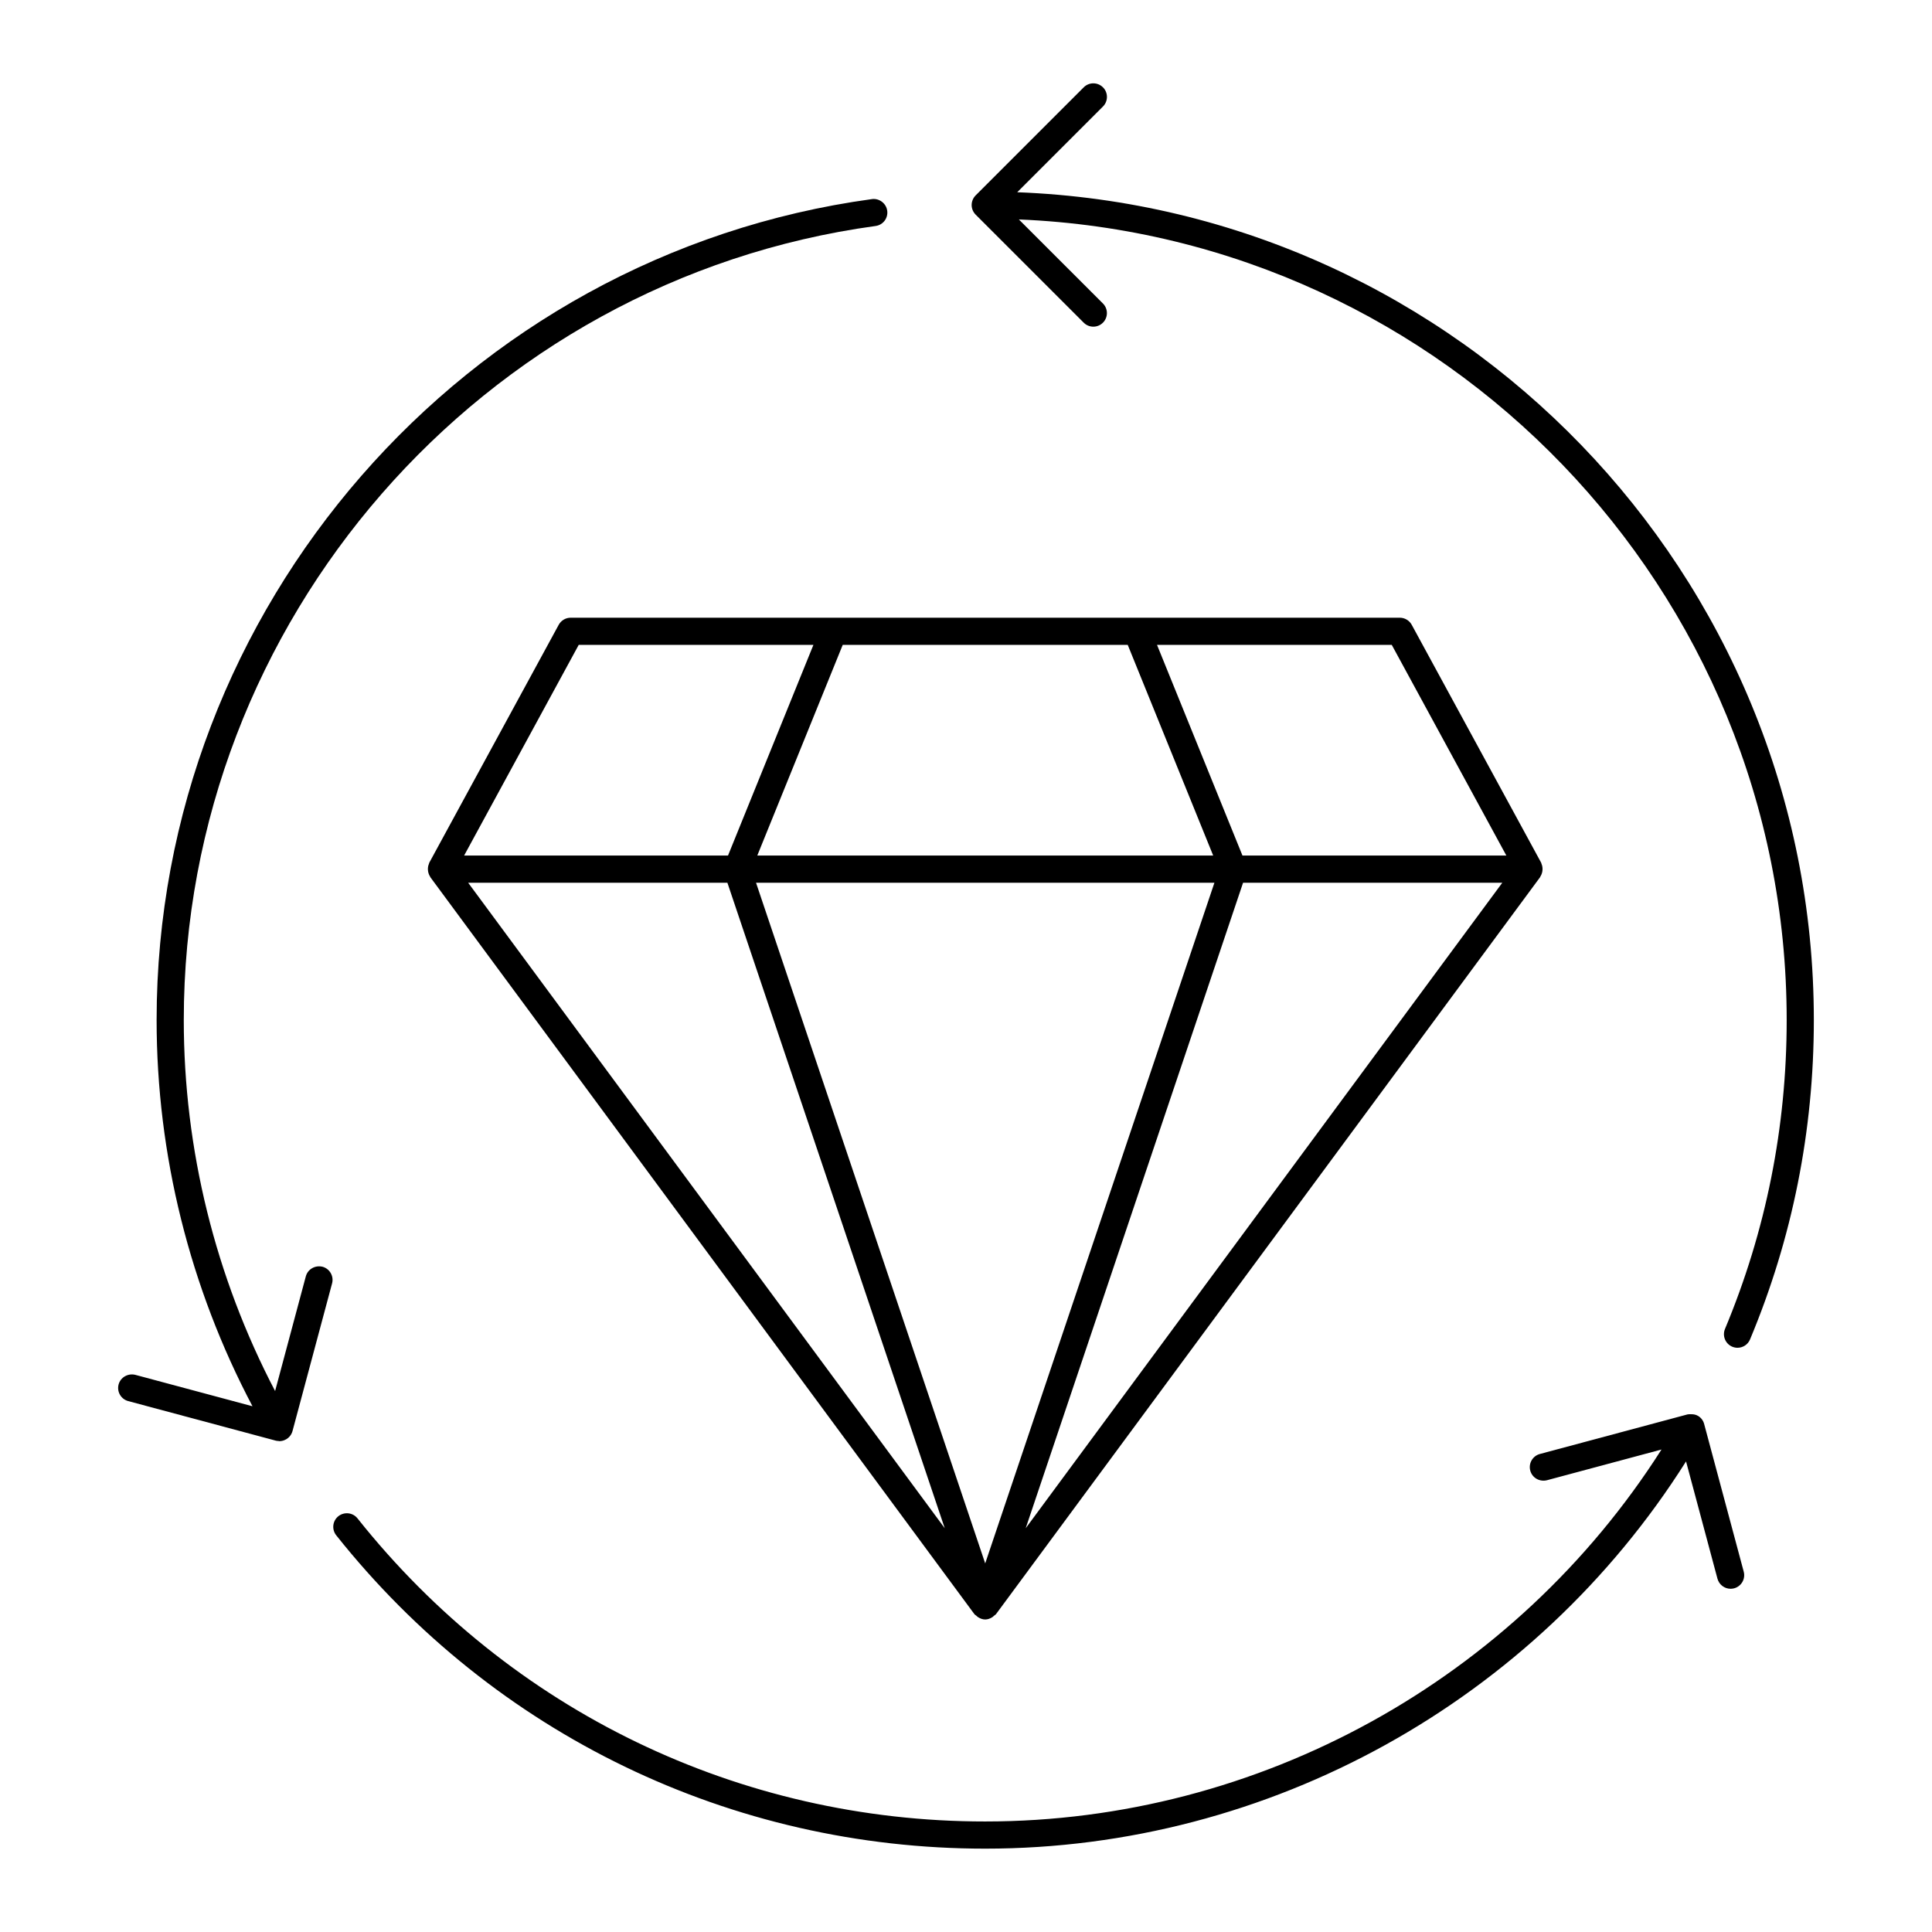
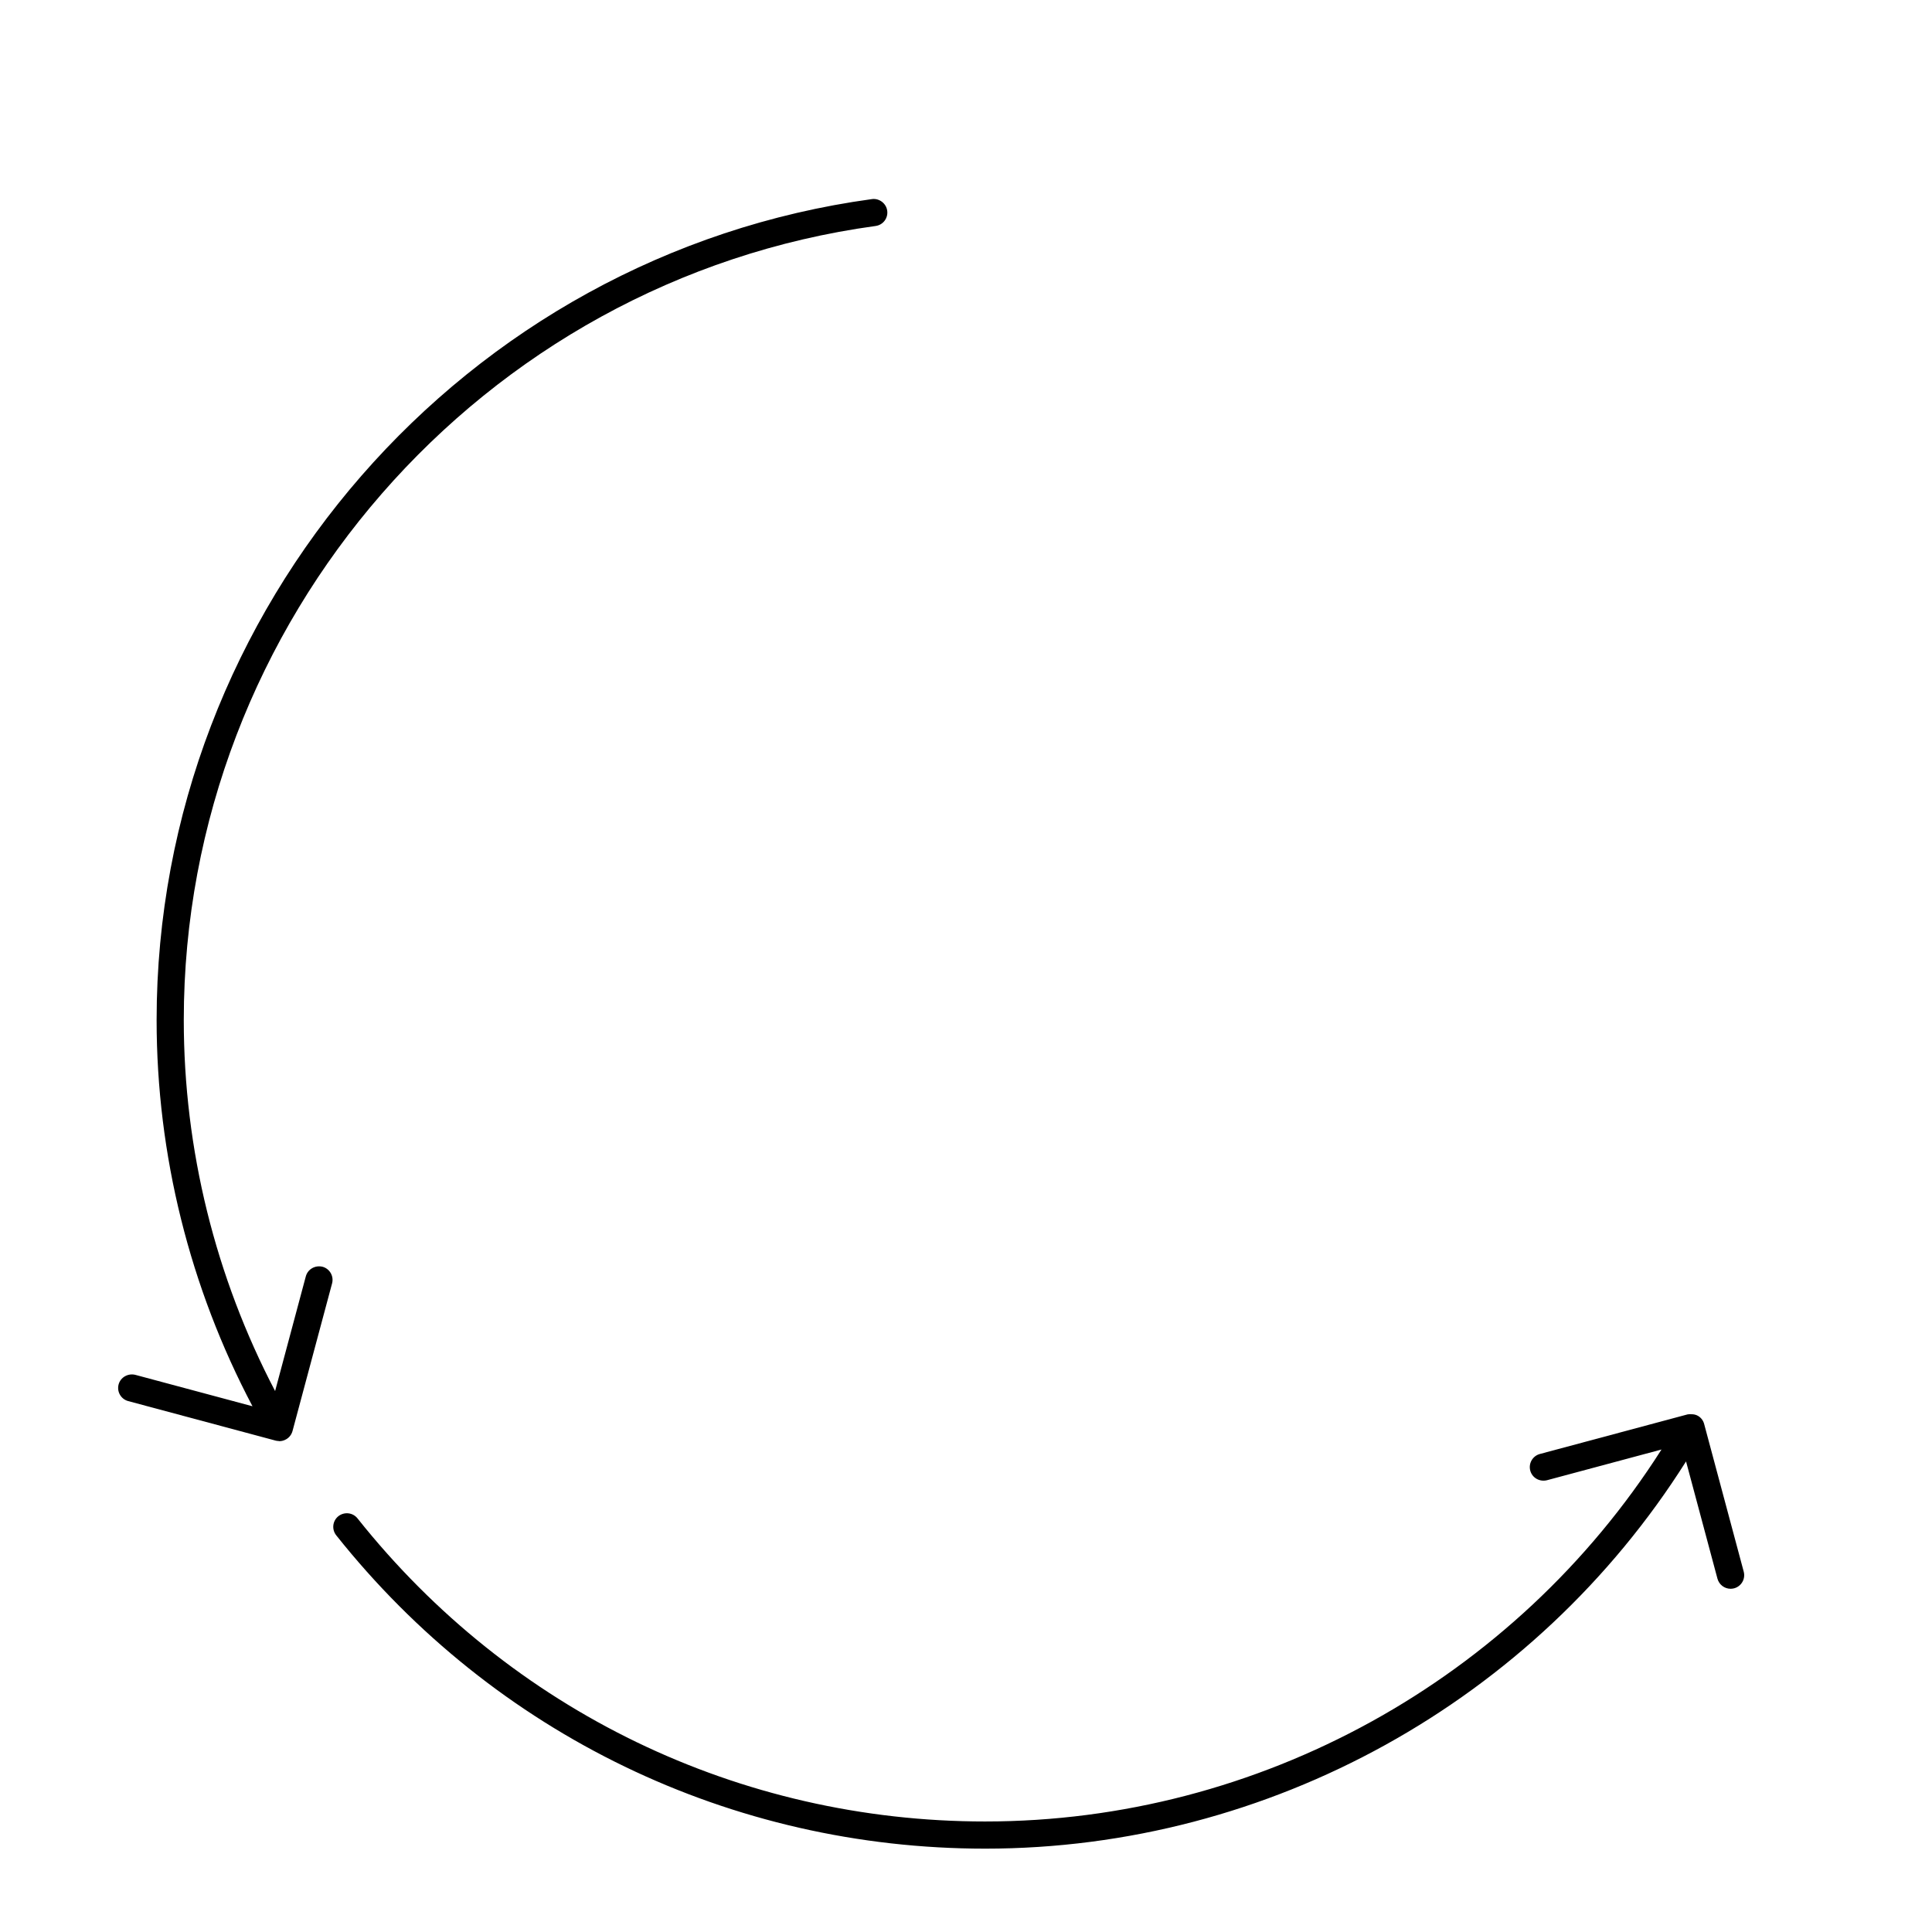
<svg xmlns="http://www.w3.org/2000/svg" fill="#000000" width="800px" height="800px" version="1.1" viewBox="144 144 512 512">
  <g>
    <path d="m405.09 626.71c-65.133 0-125.76-29.281-166.35-80.328-1.238-1.555-3.492-1.801-5.062-0.578-1.555 1.238-1.812 3.5-0.578 5.062 41.969 52.77 104.65 83.043 171.99 83.043 75.32 0 145.66-39.156 185.73-102.62l8.328 31.086c0.438 1.602 1.891 2.664 3.481 2.664 0.309 0 0.617-0.043 0.934-0.121 1.918-0.52 3.059-2.488 2.543-4.414l-10.445-38.973c-0.215-0.945-0.781-1.801-1.688-2.32-0.57-0.336-1.203-0.438-1.828-0.426-0.312-0.004-0.621-0.031-0.941 0.047l-39.125 10.488c-1.918 0.52-3.059 2.488-2.543 4.414 0.52 1.918 2.473 3.016 4.414 2.543l30.367-8.145c-38.84 60.984-106.65 98.574-179.23 98.574z" />
-     <path d="m436.29 167.14c-1.406-1.406-3.684-1.406-5.09 0l-28.645 28.645c-0.332 0.332-0.598 0.723-0.777 1.164-0.18 0.434-0.281 0.902-0.281 1.383s0.098 0.949 0.281 1.383c0.184 0.438 0.449 0.832 0.777 1.164l28.645 28.637c0.703 0.703 1.625 1.055 2.543 1.055 0.922 0 1.84-0.352 2.543-1.055 1.406-1.406 1.406-3.684 0-5.09l-22.277-22.273c112.99 4.691 203.48 98.043 203.48 212.16 0 28.375-5.504 55.918-16.348 81.867-0.766 1.836 0.098 3.941 1.926 4.711 0.457 0.191 0.93 0.281 1.391 0.281 1.406 0 2.742-0.828 3.316-2.207 11.227-26.836 16.91-55.316 16.91-84.652 0-118.24-93.949-214.9-211.11-219.37l22.723-22.719c1.402-1.402 1.402-3.68 0-5.086z" />
    <path d="m175.43 510.89c-0.512 1.926 0.625 3.894 2.543 4.414l39.129 10.488c0.258 0.062 0.52 0.086 0.777 0.098 0.047 0.004 0.086 0.035 0.129 0.035 0.617 0 1.238-0.156 1.801-0.484 0.004-0.004 0.008-0.008 0.012-0.008 0.004-0.004 0.012 0 0.016-0.004 0.828-0.473 1.426-1.258 1.68-2.18l10.488-39.137c0.512-1.926-0.625-3.894-2.543-4.414-1.941-0.457-3.894 0.633-4.414 2.543l-8.141 30.402c-15.801-30.207-24.203-63.977-24.203-98.324 0-105.67 78.82-196.13 183.34-210.43 1.977-0.266 3.352-2.082 3.078-4.047-0.273-1.969-2.129-3.34-4.047-3.078-108.07 14.77-189.57 108.3-189.57 217.55 0 35.777 8.828 70.949 25.406 102.36l-31.062-8.328c-1.922-0.465-3.894 0.633-4.418 2.543z" />
-     <path d="m295.23 307.7c-1.32 0-2.531 0.723-3.164 1.875l-34.293 63.031c-0.012 0.02-0.008 0.047-0.02 0.066-0.008 0.016-0.023 0.016-0.027 0.031-0.027 0.051-0.008 0.113-0.031 0.168-0.223 0.5-0.309 1.016-0.297 1.535 0.004 0.16 0.02 0.301 0.043 0.461 0.078 0.516 0.25 1 0.539 1.434 0.035 0.051 0.027 0.117 0.062 0.164l0.078 0.105 144.07 195.15c0.152 0.207 0.387 0.316 0.574 0.484 0.148 0.133 0.27 0.262 0.438 0.371 0.566 0.355 1.191 0.605 1.883 0.605s1.316-0.25 1.883-0.605c0.172-0.105 0.289-0.238 0.438-0.371 0.188-0.168 0.422-0.277 0.574-0.484l144.08-195.15 0.078-0.105c0.035-0.051 0.027-0.113 0.062-0.164 0.289-0.438 0.461-0.918 0.539-1.434 0.023-0.156 0.039-0.301 0.043-0.461 0.012-0.52-0.074-1.035-0.297-1.535-0.023-0.051-0.008-0.113-0.031-0.168-0.008-0.016-0.023-0.016-0.027-0.031-0.012-0.02-0.008-0.047-0.02-0.066l-34.293-63.031c-0.633-1.152-1.84-1.875-3.164-1.875zm2.137 7.195h62.199l-22.637 55.836h-69.934zm46.988 63.035h121.48l-60.746 180.39zm-7.59 0 57.602 171.07-126.3-171.07zm79.055 171.07 57.609-171.07h68.699zm127.38-178.27h-69.934l-22.645-55.836h62.207zm-100.34-55.836 22.648 55.836h-120.82l22.645-55.836z" />
  </g>
</svg>